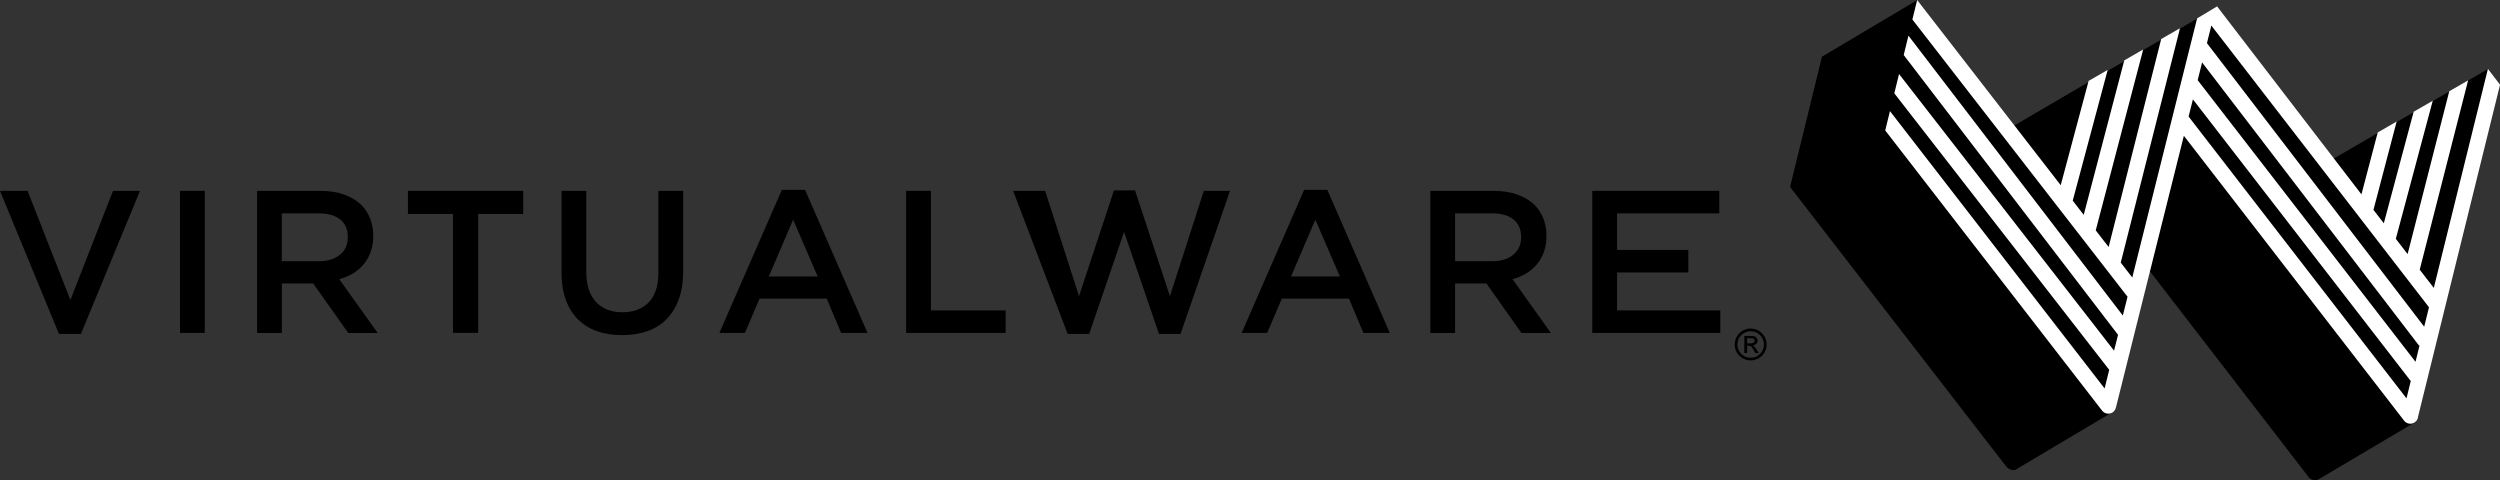
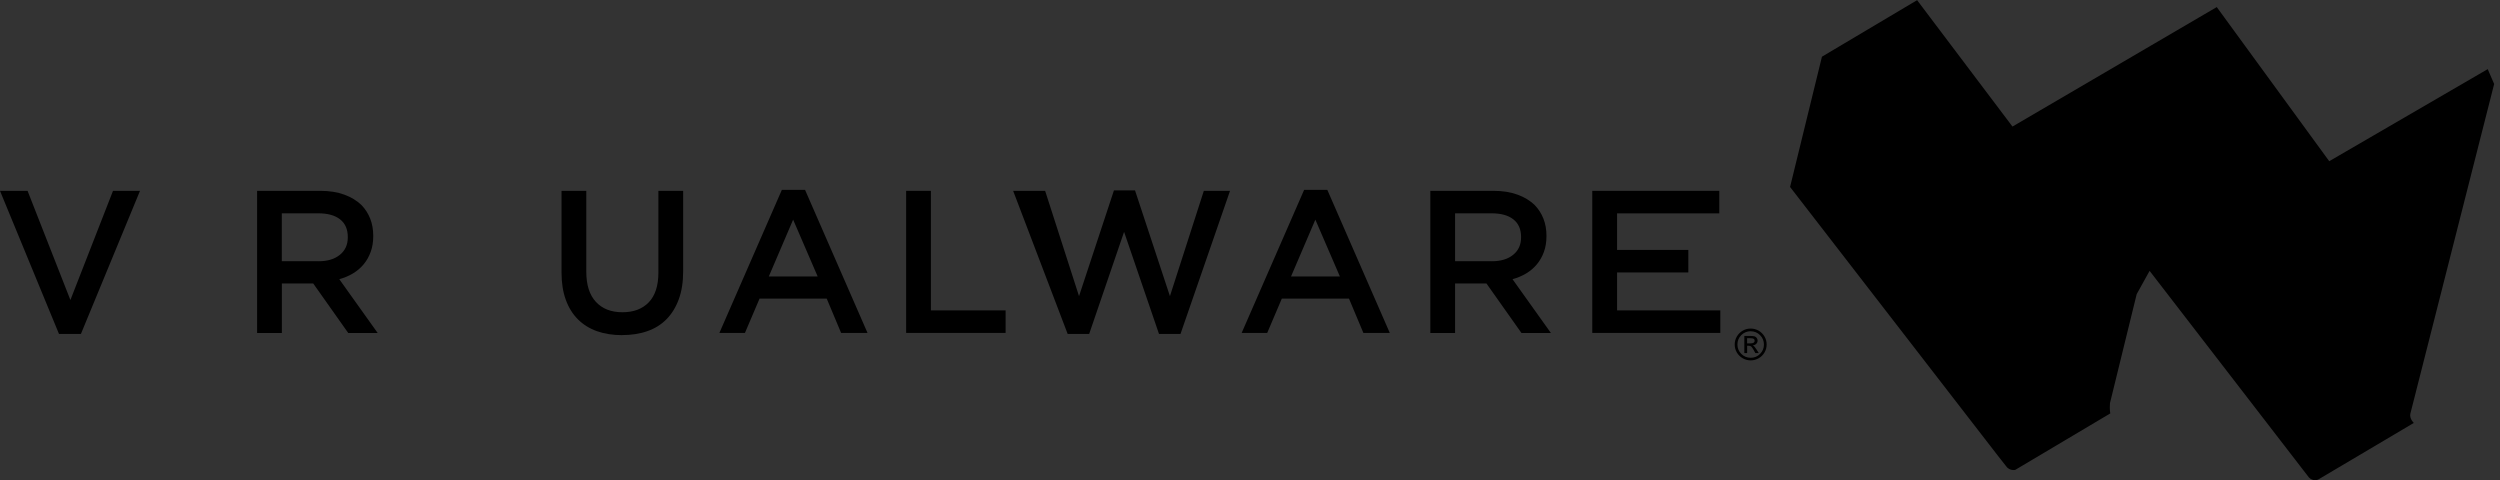
<svg xmlns="http://www.w3.org/2000/svg" id="Layer_2" data-name="Layer 2" viewBox="0 0 470.54 90.38">
  <rect x="0" y="0" width="470.54" height="90.38" fill="#333333" stroke="none" />
  <g id="Layer_1-2" data-name="Layer 1">
    <g>
      <path d="M0,35.92h5.19l8.06,20.55,8.02-20.55h5.08l-11.12,26.93h-4.13L0,35.92Z" />
-       <path d="M33.88,35.92h4.66v26.74h-4.66v-26.74Z" />
      <path d="M48.4,35.92h11.92c1.68,0,3.17.24,4.47.71,1.3.47,2.38,1.13,3.25,1.97.71.74,1.26,1.59,1.64,2.56.38.97.57,2.04.57,3.21v.08c0,1.1-.16,2.08-.48,2.96-.32.88-.76,1.66-1.32,2.33-.56.68-1.23,1.25-2.01,1.72-.78.47-1.64.83-2.58,1.09l7.22,10.12h-5.54l-6.59-9.32h-5.9v9.32h-4.66v-26.74ZM59.95,49.17c1.69,0,3.03-.4,4.02-1.21,1-.81,1.49-1.9,1.49-3.28v-.08c0-1.46-.49-2.56-1.46-3.32s-2.34-1.13-4.1-1.13h-6.86v9.01h6.9Z" />
-       <path d="M85.26,40.27h-8.48v-4.35h21.7v4.35h-8.48v22.38h-4.74v-22.38Z" />
      <path d="M117.07,63.08c-1.73,0-3.3-.25-4.7-.74-1.4-.5-2.6-1.24-3.59-2.23-.99-.99-1.76-2.22-2.29-3.69-.53-1.46-.8-3.16-.8-5.1v-15.39h4.66v15.2c0,2.5.6,4.39,1.81,5.69,1.2,1.3,2.87,1.95,4.99,1.95s3.75-.62,4.96-1.87c1.2-1.25,1.81-3.11,1.81-5.58v-15.39h4.66v15.16c0,1.99-.27,3.73-.82,5.23-.55,1.5-1.32,2.76-2.31,3.76-.99,1.01-2.2,1.76-3.61,2.25-1.41.5-3,.74-4.76.74Z" />
-       <path d="M147.17,35.73h4.35l11.76,26.93h-4.97l-2.71-6.46h-12.64l-2.75,6.46h-4.81l11.76-26.93ZM153.9,52.04l-4.62-10.7-4.58,10.7h9.21Z" />
+       <path d="M147.17,35.73h4.35l11.76,26.93h-4.97l-2.71-6.46h-12.64l-2.75,6.46h-4.81l11.76-26.93ZM153.9,52.04l-4.62-10.7-4.58,10.7Z" />
      <path d="M170.55,35.92h4.66v22.5h14.06v4.24h-18.72v-26.74Z" />
      <path d="M190.69,35.92h6.02l6.38,19.82,6.57-19.9h3.97l6.57,19.9,6.38-19.82h4.93l-9.32,26.93h-4.05l-6.57-19.21-6.57,19.21h-4.05l-10.26-26.93Z" />
      <path d="M245.47,35.73h4.35l11.76,26.93h-4.97l-2.71-6.46h-12.64l-2.75,6.46h-4.81l11.76-26.93ZM252.19,52.04l-4.62-10.7-4.58,10.7h9.21Z" />
      <path d="M269.22,35.92h11.92c1.68,0,3.17.24,4.47.71,1.3.47,2.38,1.13,3.25,1.97.71.74,1.26,1.59,1.64,2.56.38.97.57,2.04.57,3.21v.08c0,1.1-.16,2.08-.48,2.96-.32.88-.76,1.66-1.32,2.33-.56.68-1.23,1.25-2.01,1.72-.78.47-1.64.83-2.58,1.09l7.22,10.12h-5.54l-6.59-9.32h-5.9v9.32h-4.66v-26.74ZM280.78,49.17c1.69,0,3.03-.4,4.02-1.21,1-.81,1.49-1.9,1.49-3.28v-.08c0-1.46-.49-2.56-1.46-3.32s-2.34-1.13-4.1-1.13h-6.86v9.01h6.9Z" />
      <path d="M299.7,35.92h23.9v4.24h-19.24v6.88h13.41v4.24h-13.41v7.14h19.43v4.24h-24.1v-26.74Z" />
      <path d="M329.51,61.84c.54,0,1.04.14,1.5.4.46.27.83.64,1.1,1.1.27.46.4.96.4,1.5s-.13,1.04-.4,1.5c-.27.46-.63.83-1.1,1.09s-.96.4-1.5.4-1.04-.13-1.51-.4c-.46-.27-.83-.63-1.1-1.09s-.4-.96-.4-1.5.13-1.04.4-1.5c.27-.46.64-.83,1.1-1.1s.96-.4,1.5-.4ZM329.51,62.34c-.69,0-1.28.25-1.77.73-.49.49-.73,1.08-.73,1.77s.24,1.28.73,1.77,1.08.73,1.77.73,1.28-.24,1.76-.73c.49-.49.73-1.08.73-1.76s-.24-1.28-.73-1.77c-.49-.49-1.08-.73-1.76-.73ZM328.83,66.45h-.52v-3.22h1.12c.39,0,.67.03.84.09s.29.17.39.31.15.3.15.47c0,.25-.09.45-.26.62-.17.17-.39.26-.66.29.12.05.24.13.34.25s.24.31.41.57l.39.63h-.64l-.28-.51c-.2-.36-.37-.6-.48-.71-.12-.11-.28-.16-.48-.16h-.31v1.37ZM328.83,63.66v.97h.64c.27,0,.47-.04.59-.12.12-.08.19-.2.19-.37s-.06-.3-.18-.37-.33-.11-.64-.11h-.6Z" />
      <g>
        <path d="M360.83.03l-17.91,10.64-6,24.52,39.15,50.63,1.66,2.11s.55.67,1.55.52l17.91-10.64s-.15-.67-.06-1.93l5.03-20.52,2.43-4.38,29.97,38.86s.82.93,1.84.37l17.92-10.61s-.86-.78-.65-1.75l15.77-62.04-1.21-2.8-29.83,17.33-21.17-29.01-38.45,22.49L360.83.03Z" />
-         <path d="M394.41,18.91l.1-.39c-.05.13-.08.26-.1.39Z" fill="#0067a1" />
-         <path d="M468.26,12.98l-10.18,41.21-2.65-3.43,9.11-35.64-3.03,1.75-.52.3-7.84,30.65-2.22-2.87h0s6.95-25.99,6.95-25.99l-3.31,1.91-.28.16-5.62,21-1.95-2.53,4.37-16.63-.05.03-3.13,1.81-.39.23-3.06,11.64L417.29,1.2l-3.76,2.26-1.11,4.43-.1.39-10.99,43.95-2.17-2.8,11.07-43.79c.03-.1.04-.2.04-.31l-3.5,2.02-9.89,39.14-2.43-3.13,8.85-33.72c.03-.1.04-.21.05-.31l-3.53,2.04-7.63,29.07-2.07-2.67,6.53-24.42c.02-.06.03-.12.03-.18l-3.57,2.06-5.25,19.63L360.84,0l-.9,3.67,40.41,52.07s.06.07.09.1l-.89,3.55-40.35-52.68-.89,3.65,40.34,52.66-.75,2.98-40.47-52.07-.89,3.63,40.45,52.05-.87,3.5-40.4-52.2-.89,3.64,40.82,52.74s.08.1.13.14c.28.28.65.43,1.04.43.13,0,.26-.02.39-.05.51-.14.9-.54,1.03-1.06l12.8-51.19,41.33,53.46c.03.06.07.12.12.17.28.35.7.56,1.15.56h.02c.56,0,1.07-.32,1.32-.82.08-.16.13-.34.14-.51l15.43-62.47-2.28-2.98ZM452.94,74.98l-41.01-53.04.81-3.24,41,53.02-.8,3.26ZM454.64,68.1l-41-53.01.83-3.34,40.67,53.09c.07.09.15.18.24.25l-.74,3.01ZM457.18,57.82l-.91,3.67-40.89-53.37.83-3.31,40.96,53.02h0Z" fill="#fff" />
      </g>
    </g>
  </g>
</svg>